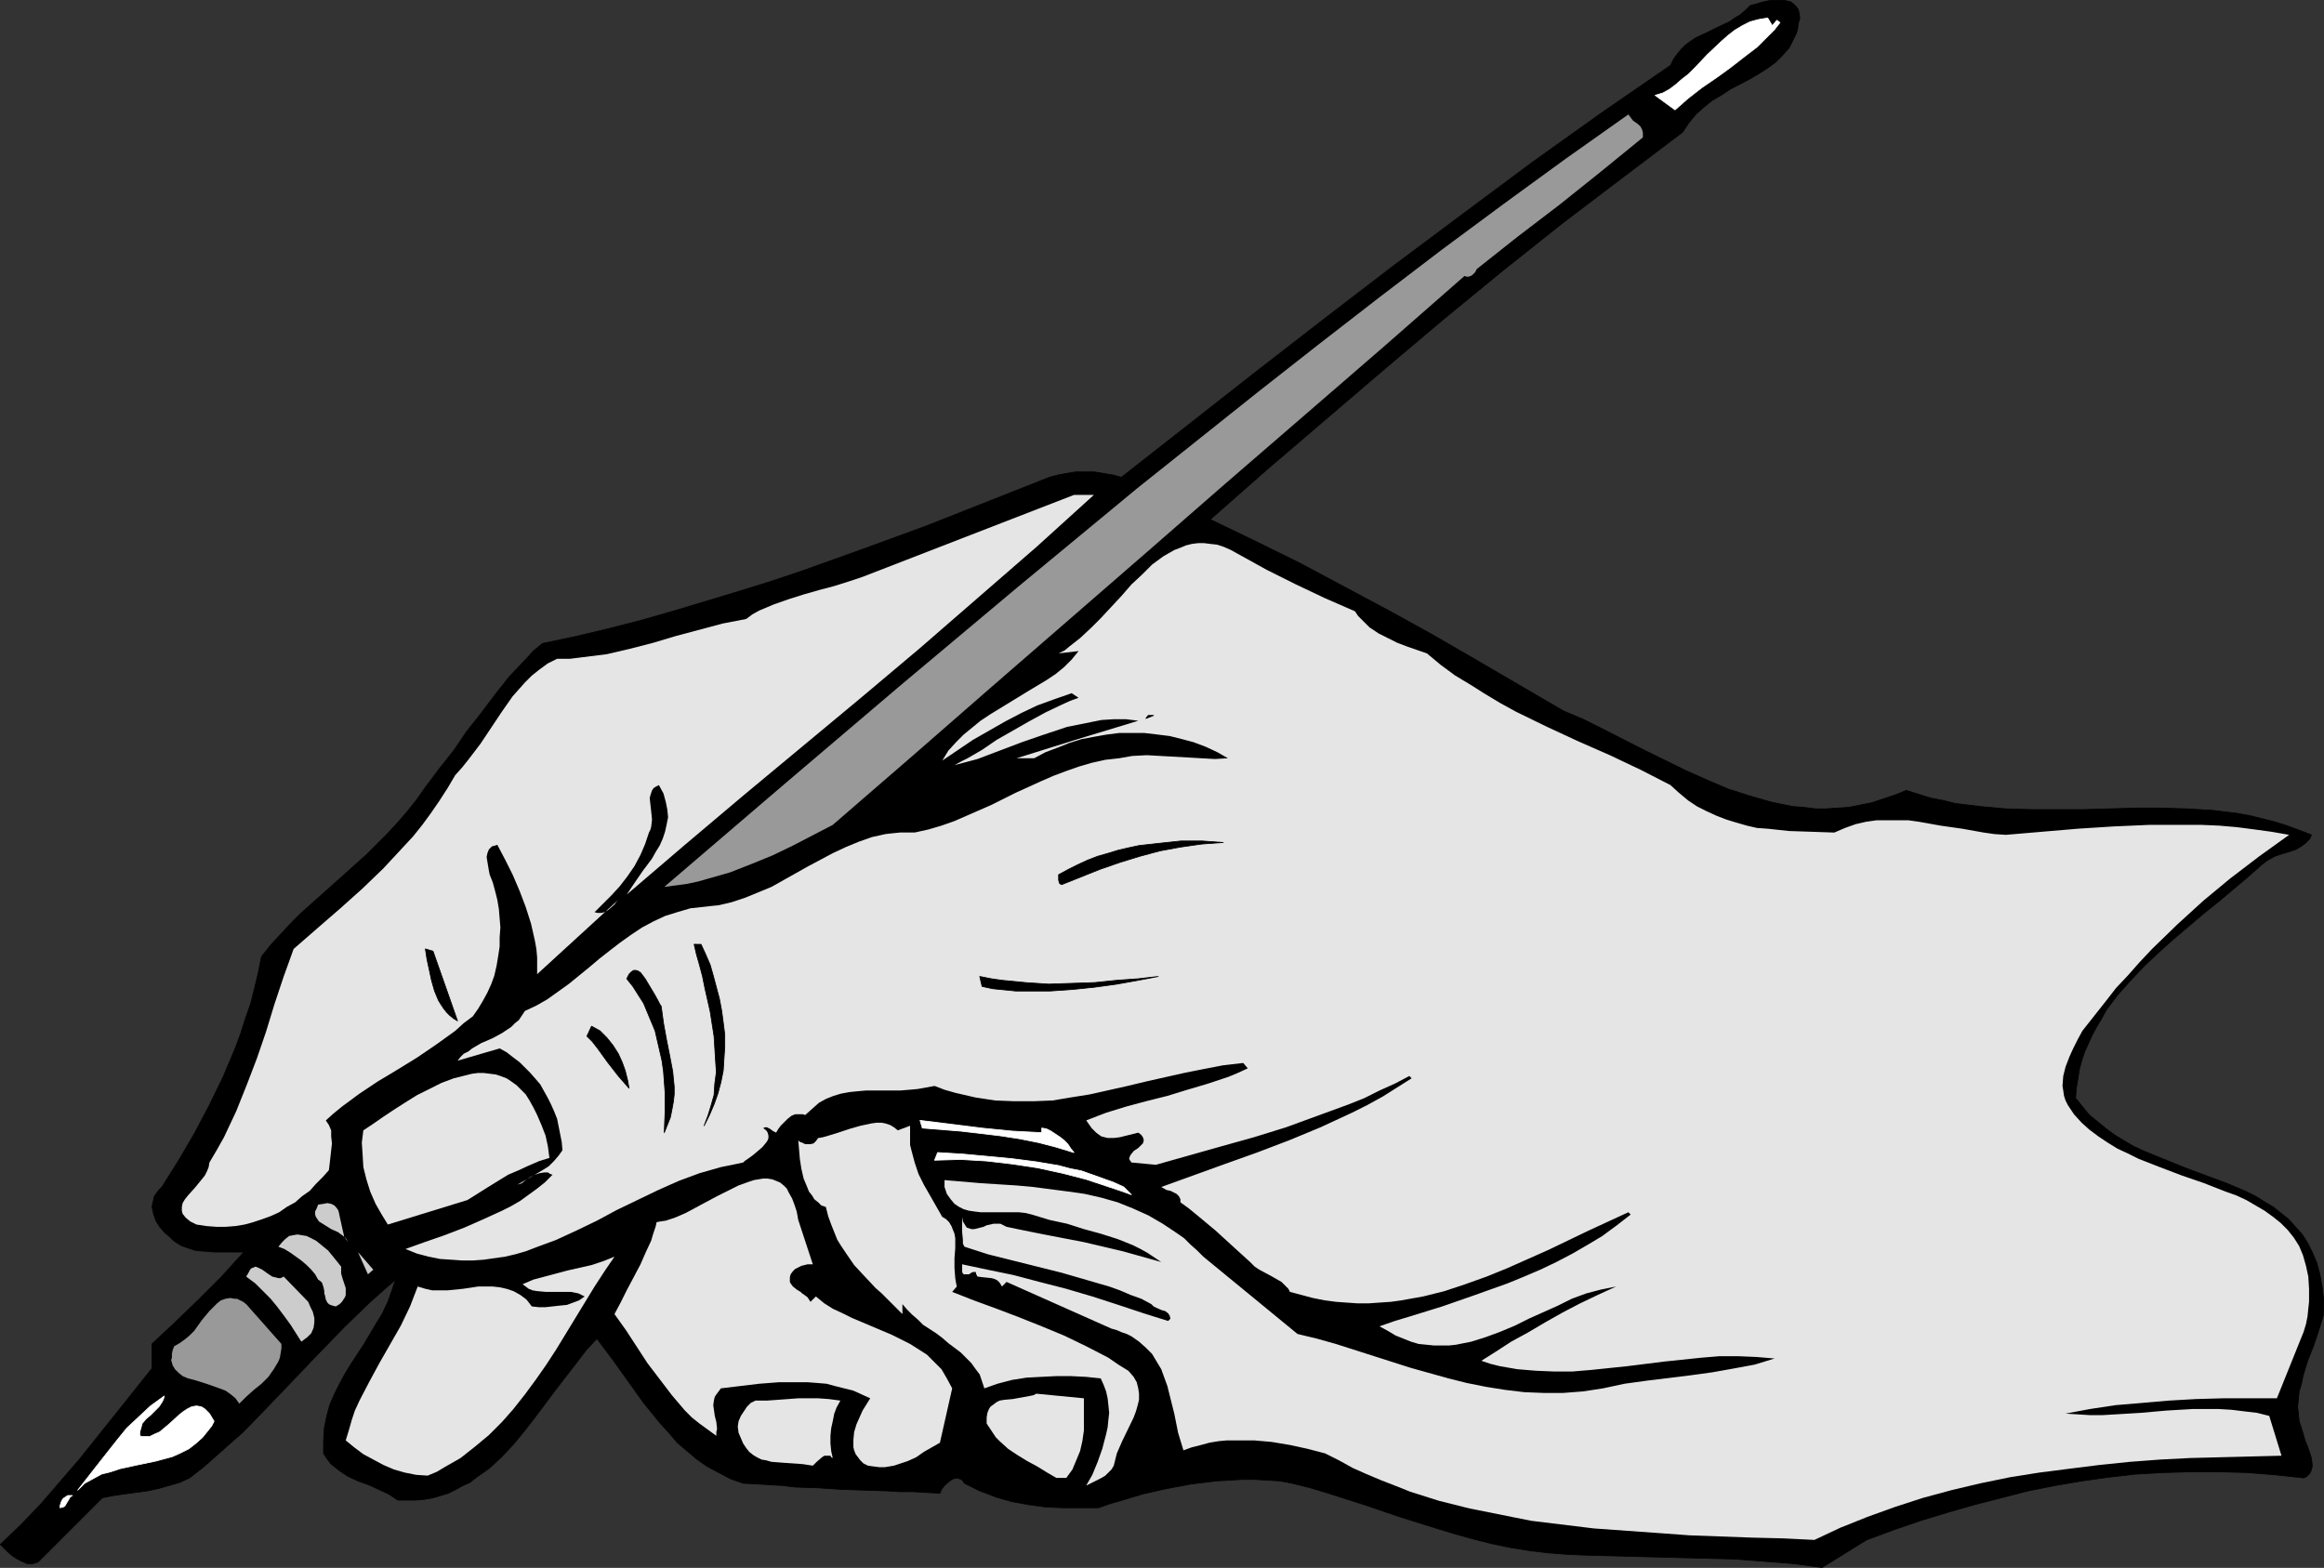
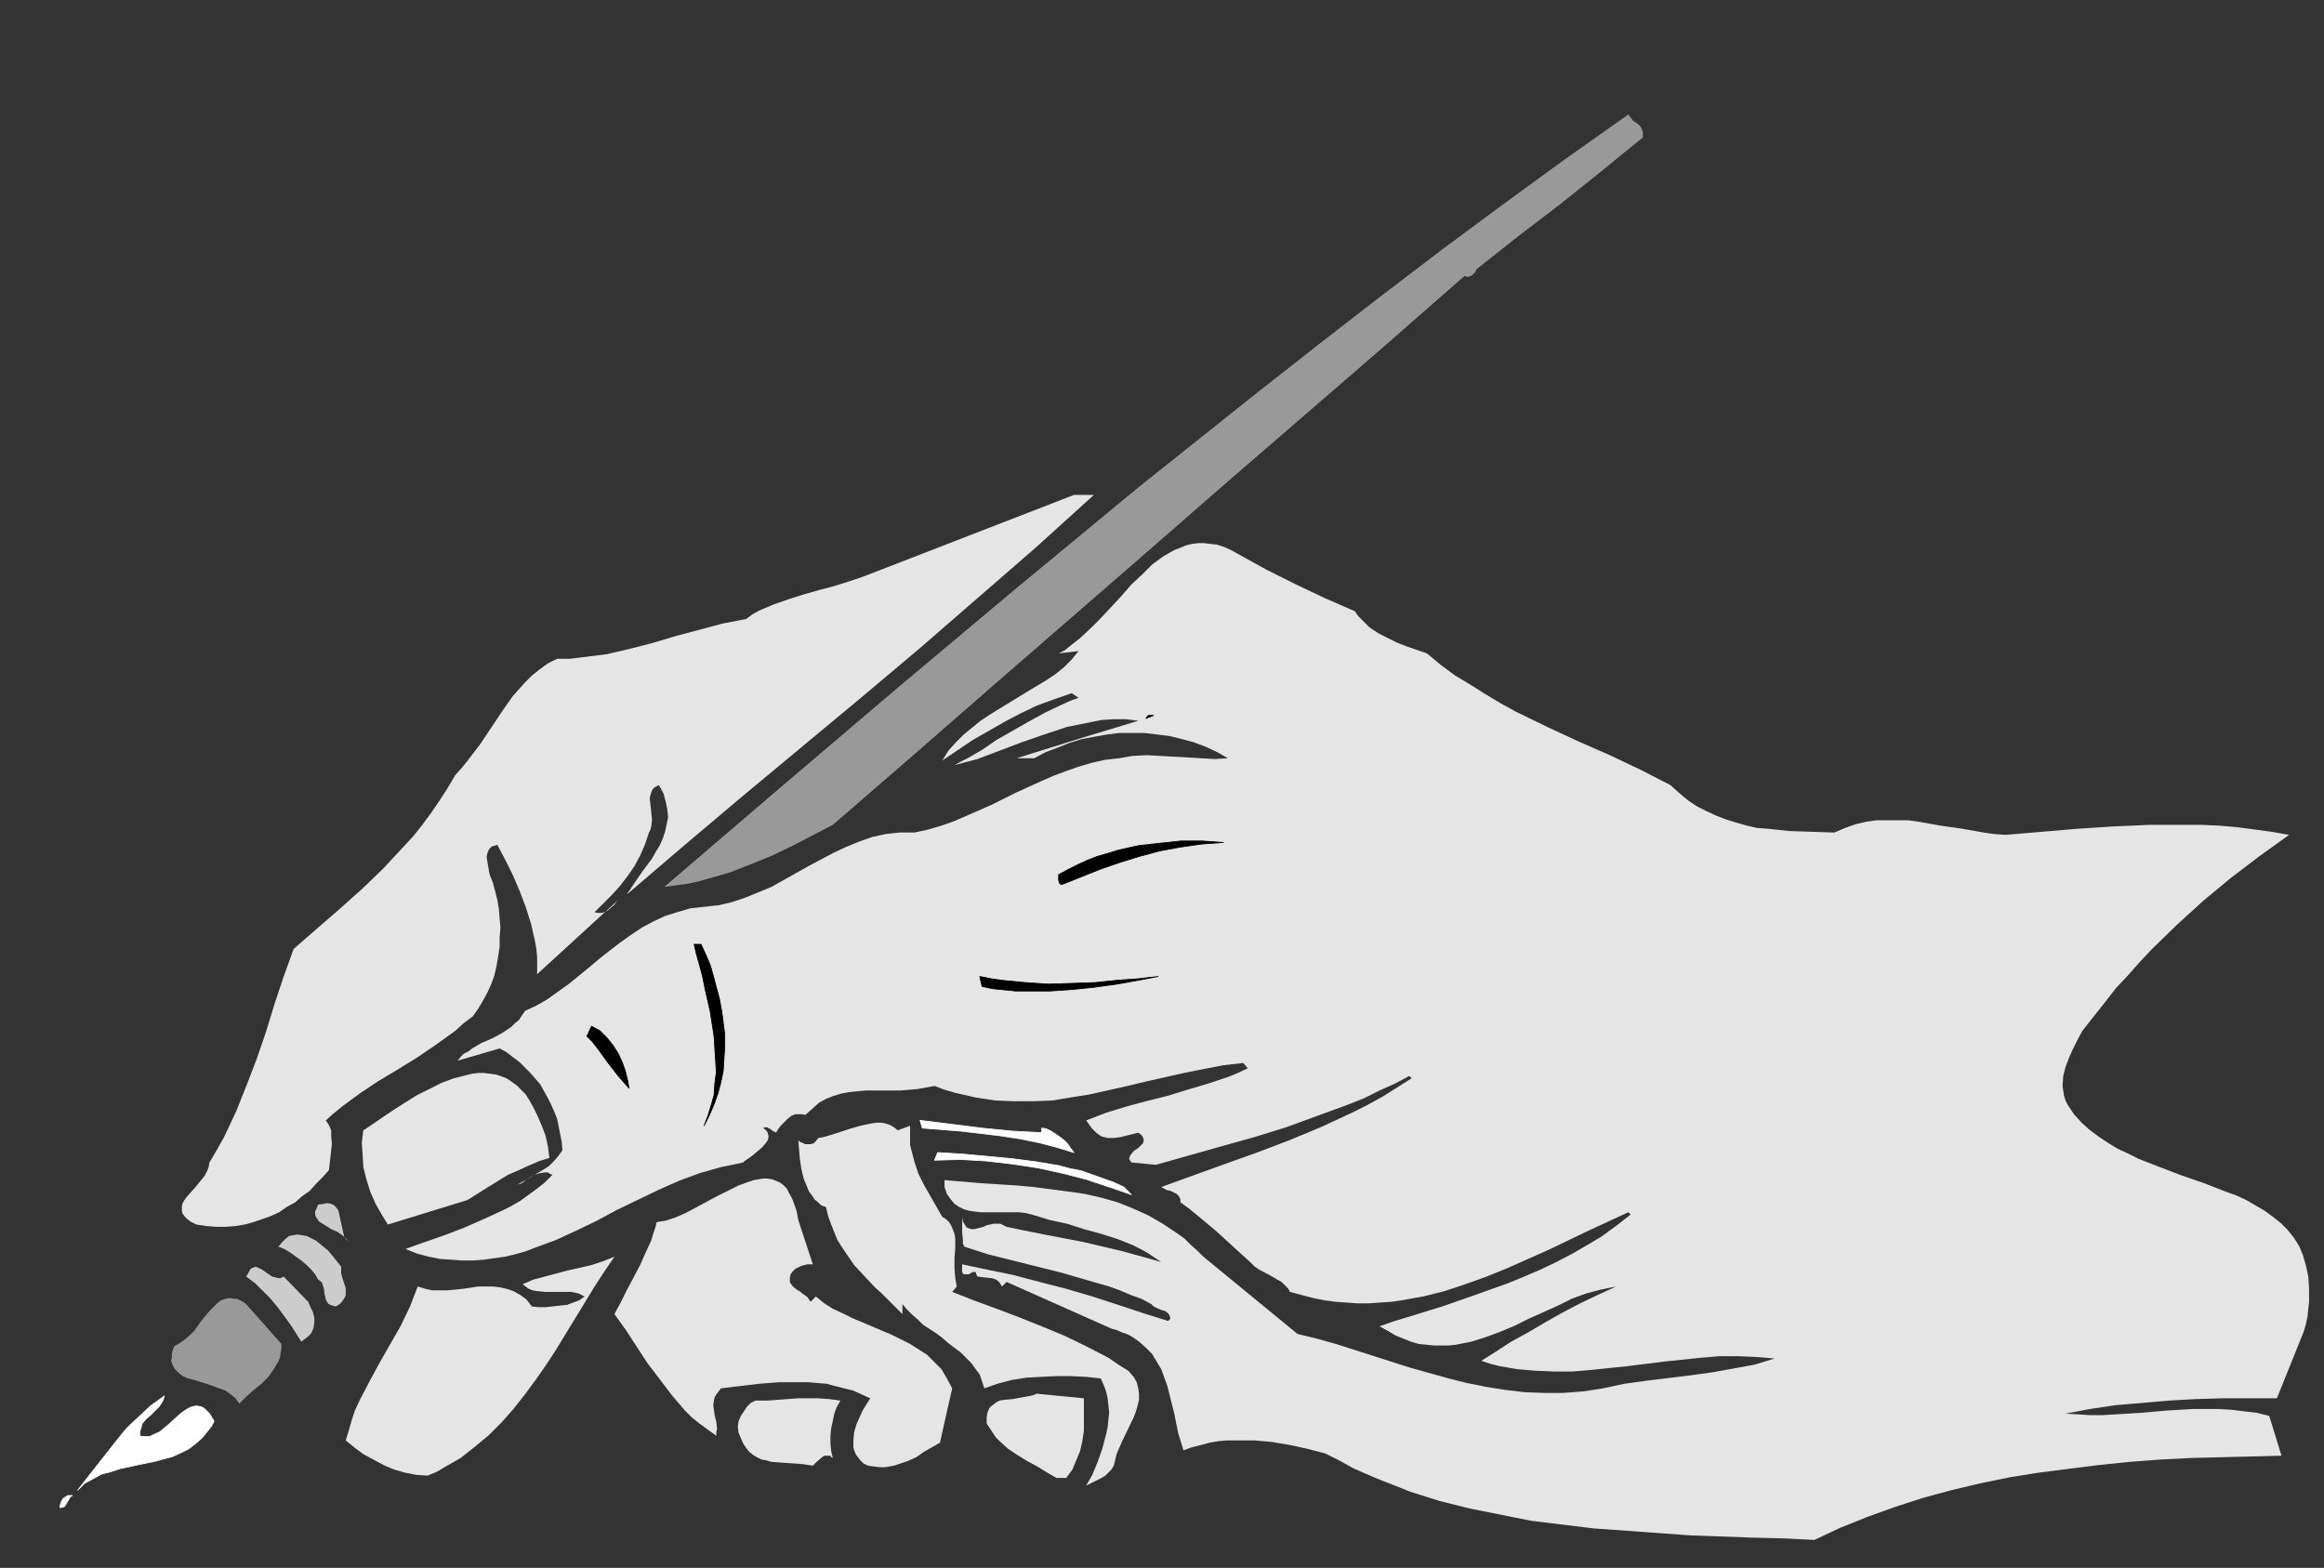
<svg xmlns="http://www.w3.org/2000/svg" xmlns:ns1="http://sodipodi.sourceforge.net/DTD/sodipodi-0.dtd" xmlns:ns2="http://www.inkscape.org/namespaces/inkscape" version="1.0" width="129.766mm" height="87.559mm" id="svg27" ns1:docname="Pencil 07.wmf">
  <rect width="100%" height="100%" fill="#333333" stroke="none" />
  <ns1:namedview id="namedview27" pagecolor="#ffffff" bordercolor="#000000" borderopacity="0.25" ns2:showpageshadow="2" ns2:pageopacity="0.0" ns2:pagecheckerboard="0" ns2:deskcolor="#d1d1d1" ns2:document-units="mm" />
  <defs id="defs1">
    <pattern id="WMFhbasepattern" patternUnits="userSpaceOnUse" width="6" height="6" x="0" y="0" />
  </defs>
-   <path style="fill:#000000;fill-opacity:1;fill-rule:evenodd;stroke:#000000;stroke-width:0.162px;stroke-linecap:round;stroke-linejoin:round;stroke-miterlimit:4;stroke-dasharray:none;stroke-opacity:1" d="m 379.84,3.797 -0.323,1.131 -0.162,1.293 -0.323,0.97 -0.485,0.97 -0.485,0.97 -0.485,0.97 -1.454,1.616 -1.454,1.454 -1.778,1.293 -1.778,1.131 -1.939,1.131 -4.04,2.101 -1.939,1.293 -1.939,1.131 -1.778,1.454 -1.616,1.454 -1.454,1.777 -0.646,0.97 -0.646,0.97 -12.605,9.534 -12.766,9.695 -12.605,10.018 -12.605,10.342 -12.443,10.503 -12.282,10.503 -12.282,10.503 -12.12,10.665 9.373,4.524 9.534,4.686 9.373,5.009 9.373,5.009 9.373,5.171 9.211,5.332 18.261,10.665 4.202,1.777 4.202,2.101 8.565,4.363 8.888,4.363 4.363,1.939 4.525,1.939 4.525,1.454 4.525,1.293 2.262,0.485 2.424,0.485 2.262,0.162 2.424,0.323 h 2.262 l 2.424,-0.162 2.424,-0.162 2.424,-0.485 2.424,-0.485 2.424,-0.808 2.424,-0.808 2.424,-0.97 2.586,0.808 2.586,0.808 2.586,0.485 2.586,0.646 5.333,0.646 5.333,0.485 5.494,0.162 h 5.333 5.494 l 5.494,-0.162 5.494,-0.162 h 5.494 l 5.333,0.162 5.494,0.323 5.333,0.646 2.586,0.485 2.586,0.646 2.586,0.646 2.586,0.808 2.586,0.97 2.586,0.97 -0.323,0.808 -0.485,0.485 -0.485,0.485 -0.646,0.485 -1.293,0.808 -1.454,0.485 -1.616,0.485 -1.454,0.485 -1.454,0.808 -0.646,0.485 -0.646,0.485 -2.909,2.585 -3.07,2.585 -3.07,2.585 -3.232,2.585 -6.464,5.494 -3.07,2.747 -3.07,2.909 -2.747,2.909 -2.747,3.07 -2.424,3.232 -0.97,1.777 -0.97,1.616 -0.97,1.777 -0.808,1.777 -0.808,1.777 -0.646,1.939 -0.485,1.777 -0.323,2.101 -0.323,1.939 -0.162,2.101 1.454,1.777 1.454,1.777 1.778,1.454 1.778,1.454 1.778,1.293 2.101,1.293 1.939,1.131 2.101,0.97 4.363,1.777 4.363,1.777 4.363,1.616 4.363,1.616 4.202,1.777 1.939,0.97 1.778,1.131 1.939,1.131 1.616,1.293 1.616,1.293 1.454,1.616 1.454,1.616 1.131,1.777 0.97,1.939 0.97,2.262 0.646,2.424 0.485,2.585 0.323,2.747 v 3.07 l -0.97,3.232 -1.131,3.393 -0.646,1.616 -0.646,1.616 -0.97,3.232 -0.323,1.616 -0.485,1.616 -0.162,1.616 -0.162,1.616 0.162,1.454 0.162,1.616 0.485,1.454 0.485,1.616 0.323,1.131 0.485,1.131 0.808,2.424 0.162,1.293 v 0.485 l -0.162,0.646 -0.162,0.485 -0.323,0.485 -0.485,0.485 -0.646,0.323 -5.979,-0.646 -5.979,-0.485 -5.979,-0.162 h -5.818 l -5.818,0.162 -5.818,0.323 -5.656,0.646 -5.818,0.808 -5.656,0.97 -5.656,1.131 -5.656,1.454 -5.656,1.454 -5.656,1.616 -5.818,1.777 -5.656,1.939 -5.656,2.101 -9.373,5.817 -5.979,-0.808 -6.141,-0.485 -6.302,-0.485 -6.302,-0.162 -6.302,-0.162 -6.141,-0.162 -6.141,-0.162 -6.141,-0.162 -4.04,-0.162 -4.202,-0.323 -4.04,-0.485 -4.04,-0.646 -3.878,-0.808 -3.878,-0.97 -4.04,-1.131 -3.717,-1.131 -7.757,-2.424 -7.595,-2.585 -7.595,-2.424 -3.717,-1.131 -3.878,-0.97 -2.586,-0.485 -2.586,-0.162 -2.747,-0.162 h -2.586 l -2.747,0.162 -2.747,0.162 -5.333,0.646 -5.171,0.97 -5.01,1.131 -4.848,1.454 -2.262,0.646 -2.262,0.808 h -3.717 -3.878 l -3.555,-0.162 -3.555,-0.485 -3.555,-0.646 -3.394,-0.97 -1.616,-0.646 -1.778,-0.646 -1.616,-0.808 -1.616,-0.808 -0.323,-0.485 -0.323,-0.323 -0.485,-0.162 -0.323,-0.162 -0.808,0.162 -0.646,0.323 -0.808,0.646 -0.646,0.646 -0.485,0.646 -0.323,0.808 -3.07,-0.162 -2.747,-0.162 h -2.747 l -2.586,-0.162 -5.01,-0.162 -4.686,-0.162 -4.848,-0.323 -4.848,-0.162 -2.586,-0.323 -2.747,-0.162 -2.747,-0.162 -2.909,-0.162 -2.747,-0.97 -2.424,-1.293 -2.424,-1.293 -2.101,-1.454 -2.101,-1.777 -2.101,-1.777 -1.778,-2.101 -1.778,-1.939 -3.555,-4.363 -3.232,-4.524 -3.232,-4.524 -3.394,-4.524 -2.262,2.424 -2.101,2.747 -4.363,5.656 -4.363,5.817 -2.262,2.909 -2.262,2.747 -2.424,2.585 -2.586,2.424 -2.747,1.939 -1.454,1.131 -1.454,0.646 -1.454,0.808 -1.616,0.808 -1.616,0.485 -1.616,0.485 -1.778,0.323 -1.778,0.162 h -1.939 -1.939 l -0.97,-0.646 -0.97,-0.646 -2.101,-0.97 -2.101,-0.97 -2.262,-0.808 -2.101,-0.97 -0.97,-0.646 -0.97,-0.646 -0.808,-0.646 -0.97,-0.808 -0.808,-1.131 -0.646,-0.97 v -1.454 -1.293 l 0.162,-2.585 0.485,-2.424 0.646,-2.424 0.97,-2.262 1.131,-2.262 1.131,-2.101 1.293,-2.101 2.747,-4.201 2.586,-4.363 1.293,-2.101 1.131,-2.424 0.808,-2.262 0.808,-2.424 -2.586,2.262 -2.909,2.585 -5.333,5.171 -5.333,5.494 -10.666,11.15 -5.333,5.494 -2.747,2.424 -2.909,2.585 -2.747,2.424 -2.909,2.262 -2.101,0.97 -2.262,0.646 -2.262,0.646 -2.262,0.485 -2.424,0.323 -2.424,0.323 -2.262,0.323 -2.424,0.485 -13.574,13.573 -1.131,0.323 H 5.737 l -1.131,-0.485 -0.97,-0.485 -0.97,-0.646 -0.97,-0.808 -0.808,-0.808 -0.808,-0.808 4.363,-4.201 4.202,-4.363 4.04,-4.686 4.04,-4.686 7.757,-9.695 7.595,-9.534 v -5.171 l 4.848,-4.524 4.848,-4.686 5.01,-5.009 4.686,-5.171 H 49.369 47.268 45.329 l -2.101,-0.162 -1.939,-0.162 -1.939,-0.646 -0.97,-0.323 -0.808,-0.485 -0.97,-0.646 -0.808,-0.808 -1.131,-0.97 -0.97,-1.131 -0.808,-1.293 -0.485,-1.454 -0.323,-1.454 0.162,-0.808 0.162,-0.646 0.162,-0.808 0.485,-0.646 0.485,-0.646 0.646,-0.646 3.555,-5.656 3.394,-5.817 3.07,-5.817 2.909,-5.979 1.293,-3.07 1.293,-3.07 1.131,-3.07 0.97,-3.07 1.131,-3.232 0.808,-3.232 0.808,-3.393 0.646,-3.232 1.939,-2.424 2.101,-2.262 2.101,-2.262 2.262,-2.262 4.525,-4.04 4.525,-4.04 4.686,-4.201 4.363,-4.363 2.101,-2.262 2.101,-2.424 1.939,-2.424 1.939,-2.747 2.909,-3.878 3.07,-3.878 2.747,-4.04 3.07,-3.878 2.909,-3.878 3.07,-3.878 3.394,-3.555 1.616,-1.777 1.939,-1.616 6.949,-1.454 6.787,-1.616 6.949,-1.777 6.787,-1.939 13.413,-4.04 6.787,-2.101 6.787,-2.262 13.09,-4.686 13.251,-4.848 13.09,-5.171 13.09,-5.171 1.778,-0.485 1.778,-0.323 1.939,-0.323 h 2.101 1.939 l 1.939,0.323 1.939,0.323 1.778,0.485 14.221,-11.15 14.221,-11.15 14.382,-11.15 14.544,-11.15 14.706,-10.988 14.544,-10.826 14.706,-10.503 7.272,-5.009 7.272,-5.009 0.646,-1.293 0.808,-1.131 0.808,-0.97 0.97,-0.97 1.131,-0.808 0.97,-0.646 2.424,-1.131 2.262,-1.131 2.424,-1.131 1.131,-0.808 1.131,-0.646 1.131,-0.97 0.97,-0.97 0.485,-0.162 0.646,-0.162 1.616,-0.485 1.616,-0.323 h 1.778 0.97 l 0.808,0.162 0.646,0.162 0.646,0.485 0.485,0.485 0.485,0.646 0.162,0.808 z" id="path1" />
-   <path style="fill:#ffffff;fill-opacity:1;fill-rule:evenodd;stroke:#ffffff;stroke-width:0.162px;stroke-linecap:round;stroke-linejoin:round;stroke-miterlimit:4;stroke-dasharray:none;stroke-opacity:1" d="m 374.992,4.282 0.646,0.485 -1.131,1.454 -1.131,1.131 -2.586,2.585 -2.747,2.101 -2.909,2.262 -2.909,2.101 -3.07,2.101 -2.909,2.262 -2.747,2.424 -4.202,-3.07 1.616,-0.485 1.454,-0.808 1.293,-0.97 1.293,-1.131 1.454,-1.131 1.293,-1.293 2.586,-2.747 2.909,-2.747 1.454,-1.293 1.454,-1.131 1.616,-0.97 1.616,-0.808 1.778,-0.485 1.939,-0.323 0.97,1.616 z" id="path2" />
  <path style="fill:#999999;fill-opacity:1;fill-rule:evenodd;stroke:none" d="m 346.712,29.005 -8.726,7.11 -8.888,7.11 -8.888,6.787 -8.565,6.787 -0.323,0.646 -0.646,0.646 -0.323,0.162 -0.485,0.162 h -0.323 l -0.485,-0.162 -16.968,14.866 -16.806,14.543 -16.645,14.381 -16.483,14.381 -33.128,28.763 -16.483,14.381 -16.806,14.543 -8.403,4.363 -4.363,2.101 -4.363,1.777 -4.525,1.777 -4.525,1.293 -2.262,0.646 -2.262,0.485 -2.424,0.323 -2.424,0.323 24.725,-21.168 24.886,-21.168 25.048,-21.006 25.21,-20.845 12.766,-10.18 12.766,-10.18 12.766,-10.018 12.928,-10.018 12.928,-9.857 13.09,-9.695 13.09,-9.534 13.251,-9.372 0.485,0.646 0.485,0.646 1.131,0.808 0.485,0.485 0.323,0.646 0.162,0.646 z" id="path3" />
  <path style="fill:#e5e5e5;fill-opacity:1;fill-rule:evenodd;stroke:none" d="m 230.845,104.466 -12.12,10.988 -12.282,10.665 -12.282,10.665 -12.282,10.342 -12.443,10.342 -12.443,10.342 -12.443,10.503 -12.282,10.503 1.616,-2.424 1.778,-2.585 1.939,-2.585 0.808,-1.454 0.808,-1.293 0.646,-1.454 0.485,-1.454 0.323,-1.454 0.323,-1.616 -0.162,-1.616 -0.323,-1.616 -0.485,-1.777 -0.97,-1.777 -0.646,0.323 -0.485,0.323 -0.323,0.485 -0.162,0.485 -0.162,0.485 -0.162,0.646 0.162,1.454 0.162,1.454 0.162,1.616 -0.162,1.454 -0.162,0.646 -0.323,0.646 -0.808,2.424 -0.97,2.262 -1.293,2.424 -1.454,2.101 -1.616,2.101 -1.778,1.939 -1.778,1.777 -1.778,1.777 0.646,0.162 h 0.808 l 0.646,-0.162 0.808,-0.485 1.293,-1.131 0.485,-0.646 0.485,-0.485 -17.291,15.836 v -1.777 -1.777 l -0.162,-1.777 -0.323,-1.777 -0.808,-3.555 -1.131,-3.555 -1.293,-3.393 -1.454,-3.393 -1.616,-3.232 -1.616,-3.07 -0.485,0.162 -0.646,0.162 -0.323,0.323 -0.323,0.323 -0.323,0.808 -0.162,0.808 0.162,0.97 0.162,0.97 0.162,0.97 0.162,0.808 0.646,1.616 0.485,1.777 0.485,1.939 0.323,1.939 0.162,1.939 0.162,1.939 -0.162,2.101 v 1.939 l -0.323,2.101 -0.323,1.939 -0.485,2.101 -0.646,1.777 -0.808,1.777 -0.97,1.777 -0.97,1.616 -1.131,1.616 -1.939,1.454 -1.778,1.616 -4.04,2.909 -4.04,2.747 -4.202,2.585 -4.04,2.424 -3.878,2.585 -3.717,2.747 -1.778,1.454 -1.616,1.454 0.323,0.485 0.323,0.485 0.485,1.131 v 1.293 l 0.162,1.454 -0.323,2.909 -0.162,1.454 -0.162,1.293 -1.293,1.454 -1.454,1.454 -1.293,1.454 -1.616,1.131 -1.454,1.293 -1.778,0.97 -1.616,1.131 -1.778,0.808 -1.778,0.646 -1.939,0.646 -1.778,0.485 -1.939,0.323 -2.101,0.162 h -1.939 l -2.101,-0.162 -2.101,-0.323 -0.646,-0.323 -0.646,-0.323 -0.97,-0.808 -0.646,-0.808 -0.162,-0.646 v -0.808 l 0.162,-0.808 0.485,-0.808 0.646,-0.808 1.454,-1.616 1.454,-1.777 0.646,-0.808 0.485,-0.97 0.323,-0.808 0.162,-0.97 1.616,-2.747 1.454,-2.585 1.293,-2.747 1.293,-2.747 2.262,-5.656 2.101,-5.494 1.939,-5.656 1.778,-5.817 1.939,-5.817 2.101,-5.817 5.01,-4.363 4.848,-4.201 4.686,-4.201 4.363,-4.201 4.202,-4.524 2.101,-2.262 1.939,-2.424 1.778,-2.424 1.778,-2.585 1.778,-2.747 1.616,-2.747 1.454,-1.616 1.293,-1.616 2.586,-3.393 2.262,-3.393 2.262,-3.393 2.262,-3.232 1.293,-1.454 1.293,-1.454 1.454,-1.454 1.616,-1.293 1.778,-1.293 1.939,-0.97 h 2.747 l 2.586,-0.323 5.171,-0.646 4.848,-1.131 5.01,-1.293 4.848,-1.454 4.848,-1.293 4.848,-1.293 5.01,-0.97 1.293,-0.97 1.454,-0.808 3.07,-1.293 3.232,-1.131 3.07,-0.97 3.394,-0.97 3.07,-0.808 3.07,-0.97 2.909,-0.97 44.602,-17.29 z" id="path4" />
  <path style="fill:#e5e5e5;fill-opacity:1;fill-rule:evenodd;stroke:none" d="m 285.951,129.027 0.646,0.97 0.808,0.808 0.808,0.808 0.808,0.808 1.939,1.293 1.939,0.97 1.939,0.97 2.101,0.808 4.202,1.454 2.909,2.424 3.07,2.262 3.232,1.939 3.07,1.939 3.232,1.939 3.232,1.777 6.626,3.232 6.626,3.07 6.626,2.909 6.464,3.07 6.302,3.232 1.778,1.616 1.939,1.616 1.939,1.293 1.939,0.97 2.101,0.97 2.101,0.808 2.101,0.646 2.262,0.646 2.101,0.485 2.262,0.162 4.525,0.485 4.848,0.162 4.686,0.162 2.262,-0.97 2.262,-0.808 2.101,-0.485 2.262,-0.323 h 2.262 2.262 2.262 l 2.262,0.323 4.525,0.808 2.262,0.323 2.262,0.323 4.525,0.808 2.262,0.323 2.424,0.162 7.595,-0.646 7.595,-0.646 7.595,-0.485 7.434,-0.323 h 7.434 3.717 l 3.717,0.162 3.717,0.323 3.717,0.485 3.555,0.485 3.717,0.646 -6.302,4.524 -6.141,4.686 -5.656,4.686 -5.494,5.009 -5.333,5.171 -2.586,2.747 -2.424,2.747 -2.586,2.747 -2.262,2.909 -2.424,3.07 -2.424,3.07 -0.97,1.777 -0.97,1.939 -0.808,1.777 -0.808,2.101 -0.485,1.939 -0.162,2.101 0.162,0.97 0.162,1.131 0.323,0.97 0.485,0.97 1.293,1.939 1.616,1.777 1.616,1.454 1.939,1.454 1.939,1.293 2.101,1.293 2.101,0.97 2.262,1.131 4.525,1.777 4.686,1.777 4.686,1.616 4.525,1.777 2.262,0.808 2.101,0.97 1.939,1.131 1.939,1.131 1.778,1.293 1.616,1.293 1.454,1.454 1.293,1.616 1.131,1.777 0.808,1.939 0.646,2.262 0.485,2.262 0.162,2.585 v 1.293 1.454 l -0.162,1.454 -0.162,1.616 -0.323,1.616 -0.485,1.616 -5.656,14.058 h -5.656 -5.656 l -5.818,0.162 -5.656,0.323 -5.656,0.485 -5.656,0.485 -5.333,0.808 -5.171,0.97 2.586,0.162 2.586,0.162 h 2.586 l 2.747,-0.162 5.333,-0.323 5.494,-0.485 5.494,-0.323 h 2.747 2.747 l 2.747,0.162 2.586,0.323 2.747,0.323 2.586,0.646 2.586,8.403 -12.766,0.323 -6.464,0.162 -6.302,0.323 -6.464,0.485 -6.302,0.646 -6.464,0.808 -6.302,0.808 -6.141,0.97 -6.302,1.293 -6.141,1.454 -5.979,1.616 -5.979,1.939 -5.818,2.101 -5.656,2.262 -5.494,2.585 -6.464,-0.323 -6.626,-0.162 -13.251,-0.485 -6.626,-0.485 -6.787,-0.485 -6.787,-0.485 -6.626,-0.808 -6.626,-0.808 -6.464,-1.293 -6.464,-1.293 -6.464,-1.616 -3.07,-0.97 -3.07,-0.97 -3.232,-1.293 -2.909,-1.131 -3.07,-1.293 -2.909,-1.293 -2.909,-1.616 -2.909,-1.454 -3.717,-0.97 -3.717,-0.808 -3.878,-0.646 -3.717,-0.323 h -3.717 -1.939 l -1.778,0.162 -1.939,0.323 -1.778,0.485 -1.939,0.485 -1.778,0.646 -1.131,-3.716 -0.808,-4.04 -0.97,-3.878 -0.485,-1.939 -0.646,-1.777 -0.646,-1.777 -0.97,-1.616 -0.97,-1.616 -1.293,-1.293 -1.454,-1.293 -1.616,-1.131 -0.97,-0.485 -0.97,-0.323 -1.131,-0.485 -1.131,-0.323 -22.139,-9.857 -0.97,0.97 -0.485,-0.808 -0.485,-0.485 -0.646,-0.323 -0.646,-0.162 -1.616,-0.162 -1.293,-0.162 -0.162,-0.323 -0.162,-0.323 v -0.323 h -0.323 -0.323 l -0.323,0.162 -0.485,0.323 h -0.646 -0.485 l -0.162,-0.162 -0.162,-0.323 v -1.616 l 5.333,1.131 5.494,1.131 5.494,1.454 5.656,1.454 5.494,1.616 5.494,1.777 5.333,1.777 5.171,1.616 0.485,-0.485 -0.162,-0.646 -0.323,-0.485 -0.646,-0.485 -0.646,-0.162 -1.131,-0.485 -0.646,-0.323 -0.485,-0.485 -2.101,-1.131 -2.262,-0.808 -2.262,-0.97 -2.262,-0.808 -5.01,-1.454 -5.01,-1.454 -5.171,-1.293 -5.171,-1.293 -5.171,-1.293 -5.01,-1.616 -0.323,-0.646 v -0.808 l -0.162,-1.616 v -3.232 l 0.162,0.97 0.485,0.808 0.323,0.485 0.485,0.162 0.485,0.162 h 0.646 l 1.293,-0.323 0.646,-0.162 0.646,-0.323 1.454,-0.323 h 0.808 0.646 l 0.646,0.323 0.646,0.323 3.878,0.808 4.04,0.808 4.202,0.808 4.202,0.808 8.242,1.939 4.04,1.131 4.04,1.131 -1.454,-0.97 -1.454,-0.97 -1.454,-0.808 -1.616,-0.808 -3.232,-1.293 -3.555,-1.131 -3.555,-0.97 -3.555,-1.131 -3.717,-0.808 -3.717,-1.131 -1.293,-0.323 -1.454,-0.162 h -2.747 -2.747 -2.586 l -1.293,-0.162 -1.131,-0.162 -1.131,-0.323 -0.97,-0.485 -0.97,-0.646 -0.808,-0.97 -0.808,-1.131 -0.485,-1.454 v -1.454 l 7.595,0.646 7.595,0.485 3.555,0.323 3.717,0.485 3.717,0.485 3.394,0.485 3.555,0.808 3.394,0.97 3.232,1.293 3.232,1.454 3.07,1.777 2.909,1.939 1.616,1.131 1.293,1.293 1.454,1.293 1.293,1.293 19.877,16.32 4.04,0.97 4.04,1.131 15.675,5.009 8.08,2.262 3.878,0.97 4.04,0.808 4.04,0.646 4.04,0.485 4.04,0.162 h 4.202 l 4.202,-0.323 4.202,-0.646 4.525,-0.97 4.686,-0.646 9.211,-1.131 4.686,-0.646 4.525,-0.808 4.363,-0.808 2.101,-0.646 2.101,-0.646 -3.878,-0.323 -3.878,-0.162 h -3.878 l -3.878,0.323 -7.757,0.808 -3.878,0.485 -3.878,0.485 -7.757,0.808 -3.878,0.323 h -3.878 l -3.878,-0.162 -3.878,-0.323 -3.717,-0.646 -1.939,-0.485 -1.939,-0.646 3.07,-1.939 3.232,-2.101 3.555,-1.939 3.555,-2.101 3.717,-2.101 3.717,-1.939 3.717,-1.777 3.878,-1.777 -3.232,0.646 -3.07,0.808 -3.07,1.131 -2.909,1.454 -6.141,2.747 -2.909,1.454 -3.07,1.293 -3.07,1.131 -3.07,0.97 -3.232,0.646 -1.454,0.162 h -1.616 -1.616 l -1.616,-0.162 -1.616,-0.162 -1.616,-0.485 -1.616,-0.646 -1.616,-0.646 -1.616,-0.97 -1.778,-0.97 3.232,-1.131 3.232,-0.97 6.787,-2.101 6.949,-2.424 6.787,-2.424 3.555,-1.454 3.394,-1.454 3.394,-1.616 3.394,-1.777 3.07,-1.777 3.232,-1.939 3.07,-2.262 2.909,-2.262 -0.485,-0.485 -4.202,1.939 -4.202,1.939 -8.403,4.04 -4.363,1.939 -4.363,1.939 -4.363,1.777 -4.525,1.616 -4.363,1.454 -4.525,1.131 -4.525,0.808 -2.262,0.323 -2.424,0.162 -2.262,0.162 h -2.424 l -2.262,-0.162 -2.262,-0.162 -2.424,-0.323 -2.424,-0.485 -2.424,-0.646 -2.424,-0.646 -0.323,-0.646 -0.485,-0.485 -0.97,-0.97 -1.131,-0.646 -1.131,-0.646 -2.424,-1.293 -0.97,-0.646 -0.97,-0.97 -1.778,-1.616 -1.778,-1.616 -3.717,-3.393 -1.939,-1.616 -1.939,-1.616 -1.778,-1.454 -1.778,-1.293 v -0.646 l -0.323,-0.646 -0.485,-0.485 -0.646,-0.323 -0.646,-0.323 -0.808,-0.162 -1.131,-0.646 13.413,-4.848 6.787,-2.424 6.787,-2.585 6.626,-2.747 6.626,-3.07 3.232,-1.616 3.232,-1.777 3.07,-1.939 3.07,-1.939 -0.485,-0.485 -3.07,1.616 -3.232,1.454 -3.232,1.616 -3.232,1.293 -6.626,2.424 -6.626,2.424 -6.787,2.101 -6.949,1.939 -13.736,3.878 -5.171,-0.485 -0.323,-0.485 -0.162,-0.323 0.162,-0.485 0.162,-0.323 0.646,-0.808 0.97,-0.646 0.646,-0.646 0.323,-0.323 0.162,-0.485 v -0.323 l -0.162,-0.485 -0.323,-0.485 -0.646,-0.485 -2.586,0.646 -1.293,0.323 -1.293,0.162 h -1.293 l -1.293,-0.323 -0.485,-0.323 -0.646,-0.485 -0.485,-0.485 -0.485,-0.485 -1.131,-1.616 4.202,-1.616 4.202,-1.293 4.202,-1.131 4.525,-1.131 4.202,-1.293 4.363,-1.293 4.363,-1.454 1.939,-0.808 2.101,-0.97 -0.97,-1.131 -4.202,0.485 -4.202,0.808 -4.04,0.808 -7.918,1.777 -4.04,0.97 -7.918,1.777 -4.04,0.646 -3.878,0.646 -4.04,0.162 h -4.04 l -4.04,-0.162 -2.101,-0.323 -2.101,-0.323 -2.101,-0.485 -2.101,-0.485 -2.262,-0.646 -2.101,-0.808 -1.778,0.323 -1.778,0.323 -1.778,0.162 -1.939,0.162 h -3.555 -3.717 l -1.778,0.162 -1.616,0.162 -1.778,0.323 -1.616,0.485 -1.616,0.646 -1.454,0.808 -1.454,1.293 -1.454,1.293 -0.485,-0.162 h -0.485 -1.131 l -0.808,0.323 -0.808,0.646 -0.646,0.646 -0.808,0.808 -0.485,0.646 -0.485,0.808 -0.646,-0.323 -0.646,-0.485 -0.646,-0.323 h -0.323 l -0.485,0.162 0.646,0.485 0.323,0.485 0.162,0.646 v 0.485 l -0.162,0.485 -0.323,0.485 -0.808,0.97 -1.131,0.97 -0.97,0.808 -1.131,0.808 -0.485,0.323 -0.323,0.323 -2.262,0.485 -2.424,0.485 -2.262,0.646 -2.262,0.646 -4.363,1.616 -4.363,1.939 -4.363,2.101 -4.363,2.101 -4.202,2.262 -4.363,2.101 -4.202,1.939 -4.363,1.616 -2.101,0.808 -2.262,0.646 -2.101,0.485 -2.262,0.323 -2.262,0.323 -2.262,0.162 h -2.262 l -2.262,-0.162 -2.424,-0.162 -2.424,-0.485 -2.424,-0.646 -2.424,-0.97 4.04,-1.454 4.202,-1.454 4.202,-1.616 4.04,-1.777 3.878,-1.777 1.939,-0.97 1.939,-1.131 1.778,-1.293 1.778,-1.293 1.616,-1.293 1.616,-1.616 -0.485,-0.162 -0.485,-0.323 h -0.808 l -0.97,0.162 -0.97,0.323 -0.97,0.485 -0.97,0.646 -0.808,0.646 -0.97,0.323 2.586,-1.454 2.747,-1.616 1.293,-0.808 1.131,-1.131 0.97,-1.131 0.808,-1.131 -0.162,-1.777 -0.323,-1.616 -0.323,-1.616 -0.323,-1.616 -0.646,-1.616 -0.646,-1.454 -0.646,-1.293 -0.808,-1.454 -0.808,-1.454 -0.97,-1.131 -1.131,-1.293 -1.131,-1.131 -1.131,-1.131 -1.293,-0.97 -1.454,-1.131 -1.454,-0.808 -8.888,2.585 0.646,-0.808 0.646,-0.646 0.97,-0.485 0.808,-0.646 1.939,-1.131 2.262,-0.97 2.101,-1.131 1.939,-1.293 0.808,-0.808 0.808,-0.646 0.646,-0.97 0.646,-0.97 2.424,-1.131 2.262,-1.293 2.262,-1.616 2.262,-1.616 4.363,-3.555 2.101,-1.777 2.262,-1.777 2.101,-1.616 2.262,-1.616 2.424,-1.616 2.424,-1.293 2.424,-1.131 2.586,-0.808 2.747,-0.808 1.454,-0.162 1.454,-0.162 1.454,-0.162 1.616,-0.162 2.747,-0.646 2.909,-0.97 2.747,-1.131 2.747,-1.131 2.586,-1.454 5.171,-2.909 5.171,-2.747 2.747,-1.293 2.747,-1.131 2.747,-0.97 2.909,-0.646 1.454,-0.162 1.616,-0.162 h 1.454 1.616 l 2.909,-0.646 2.747,-0.808 2.747,-0.97 2.586,-1.131 5.171,-2.262 5.171,-2.585 5.333,-2.424 2.586,-1.131 2.586,-0.97 2.747,-0.97 2.747,-0.808 2.909,-0.646 2.909,-0.323 2.747,-0.485 3.07,-0.162 2.909,0.162 2.909,0.162 2.909,0.162 2.747,0.162 2.909,0.162 2.747,-0.162 -2.262,-1.293 -2.424,-1.131 -2.586,-0.97 -2.424,-0.646 -2.586,-0.646 -2.586,-0.323 -2.747,-0.323 h -2.586 -2.747 l -2.586,0.323 -2.747,0.485 -2.586,0.485 -2.586,0.808 -2.424,0.97 -2.586,0.97 -2.424,1.293 h -3.717 l 12.928,-4.04 12.766,-3.878 -2.586,-0.323 h -2.586 l -2.586,0.162 -2.424,0.485 -2.424,0.485 -2.424,0.485 -4.848,1.616 -4.686,1.616 -4.686,1.777 -4.686,1.777 -2.424,0.646 -2.424,0.646 1.454,-0.808 1.293,-0.646 3.07,-1.777 3.07,-2.101 3.394,-1.939 3.394,-1.939 3.555,-1.939 3.394,-1.616 1.778,-0.808 1.778,-0.646 -1.454,-0.97 -3.717,1.293 -3.555,1.293 -3.394,1.616 -3.394,1.777 -3.394,1.939 -3.394,1.939 -6.464,4.363 1.293,-2.101 1.616,-1.777 1.616,-1.616 1.778,-1.454 1.778,-1.454 1.939,-1.293 7.918,-4.848 4.04,-2.424 1.939,-1.293 1.778,-1.454 1.616,-1.616 1.454,-1.777 -4.202,0.485 1.293,-0.646 0.97,-0.808 2.262,-1.777 2.262,-2.101 2.101,-2.101 4.363,-4.686 2.101,-2.424 2.262,-2.101 2.101,-2.101 2.424,-1.777 1.131,-0.646 1.131,-0.646 1.293,-0.485 1.131,-0.485 1.293,-0.323 1.293,-0.162 h 1.293 l 1.293,0.162 1.454,0.162 1.454,0.485 1.454,0.646 1.454,0.808 6.141,3.393 6.141,3.07 6.141,2.909 z" id="path5" />
  <path style="fill:#000000;fill-opacity:1;fill-rule:evenodd;stroke:#000000;stroke-width:0.162px;stroke-linecap:round;stroke-linejoin:round;stroke-miterlimit:4;stroke-dasharray:none;stroke-opacity:1" d="m 241.834,151.65 0.485,-0.646 h 1.131 z" id="path6" />
  <path style="fill:#000000;fill-opacity:1;fill-rule:evenodd;stroke:#000000;stroke-width:0.162px;stroke-linecap:round;stroke-linejoin:round;stroke-miterlimit:4;stroke-dasharray:none;stroke-opacity:1" d="m 258.156,177.827 -4.525,0.323 -4.525,0.646 -4.363,0.808 -4.202,1.131 -4.202,1.293 -4.202,1.454 -4.04,1.616 -4.04,1.616 -0.323,-0.162 -0.162,-0.162 -0.162,-0.646 v -1.131 l 2.101,-1.131 1.939,-0.97 2.101,-0.97 2.101,-0.808 2.262,-0.646 2.101,-0.646 2.101,-0.485 2.262,-0.485 4.363,-0.485 4.525,-0.485 h 4.363 z" id="path7" />
  <path style="fill:#000000;fill-opacity:1;fill-rule:evenodd;stroke:#000000;stroke-width:0.162px;stroke-linecap:round;stroke-linejoin:round;stroke-miterlimit:4;stroke-dasharray:none;stroke-opacity:1" d="m 147.945,199.318 0.97,2.101 0.97,2.262 0.646,2.262 0.646,2.424 0.646,2.424 0.485,2.585 0.323,2.424 0.323,2.585 v 2.585 l -0.162,2.424 -0.162,2.585 -0.485,2.424 -0.646,2.424 -0.808,2.262 -0.97,2.262 -1.131,2.262 0.808,-2.101 0.646,-2.101 0.646,-2.262 0.162,-2.424 0.323,-2.424 -0.162,-2.424 -0.162,-2.585 -0.162,-2.585 -0.808,-5.171 -1.131,-5.009 -0.485,-2.424 -0.646,-2.424 -0.646,-2.262 -0.485,-2.101 z" id="path8" />
-   <path style="fill:#000000;fill-opacity:1;fill-rule:evenodd;stroke:#000000;stroke-width:0.162px;stroke-linecap:round;stroke-linejoin:round;stroke-miterlimit:4;stroke-dasharray:none;stroke-opacity:1" d="m 96.556,215.477 -0.808,-0.485 -0.808,-0.646 -0.646,-0.646 -0.646,-0.808 -0.646,-0.97 -0.485,-0.808 -0.808,-1.939 -0.646,-2.262 -0.485,-2.262 -0.485,-2.262 -0.323,-2.101 1.616,0.485 z" id="path9" />
-   <path style="fill:#000000;fill-opacity:1;fill-rule:evenodd;stroke:#000000;stroke-width:0.162px;stroke-linecap:round;stroke-linejoin:round;stroke-miterlimit:4;stroke-dasharray:none;stroke-opacity:1" d="m 139.541,212.406 0.485,3.555 0.646,3.555 0.323,1.616 0.323,1.616 0.646,3.393 0.323,3.232 v 1.616 l -0.162,1.454 -0.323,1.777 -0.323,1.616 -0.646,1.616 -0.646,1.616 0.162,-4.201 v -4.363 l -0.323,-4.363 -0.323,-2.262 -0.485,-2.101 -0.485,-2.101 -0.485,-2.101 -0.808,-1.939 -0.808,-1.939 -0.808,-1.939 -1.131,-1.777 -1.131,-1.777 -1.293,-1.616 0.485,-0.97 0.485,-0.485 0.485,-0.323 h 0.485 l 0.485,0.162 0.485,0.323 0.485,0.646 0.485,0.646 0.97,1.616 0.97,1.616 0.808,1.454 0.323,0.646 z" id="path10" />
  <path style="fill:#000000;fill-opacity:1;fill-rule:evenodd;stroke:#000000;stroke-width:0.162px;stroke-linecap:round;stroke-linejoin:round;stroke-miterlimit:4;stroke-dasharray:none;stroke-opacity:1" d="m 244.42,206.105 -4.202,0.808 -4.525,0.808 -4.686,0.646 -4.686,0.485 -4.686,0.323 h -4.848 -2.424 l -4.848,-0.485 -2.262,-0.485 -0.485,-2.101 2.424,0.485 2.262,0.323 5.01,0.485 4.848,0.323 4.848,-0.162 4.848,-0.162 4.686,-0.485 4.525,-0.323 z" id="path11" />
  <path style="fill:#000000;fill-opacity:1;fill-rule:evenodd;stroke:#000000;stroke-width:0.162px;stroke-linecap:round;stroke-linejoin:round;stroke-miterlimit:4;stroke-dasharray:none;stroke-opacity:1" d="m 132.754,229.696 -1.131,-1.293 -1.131,-1.293 -2.262,-2.909 -2.101,-2.909 -1.131,-1.454 -1.131,-1.131 0.97,-2.101 1.778,0.97 1.454,1.454 1.293,1.616 1.131,1.777 0.808,1.777 0.646,1.777 0.485,1.939 z" id="path12" />
  <path style="fill:#e5e5e5;fill-opacity:1;fill-rule:evenodd;stroke:none" d="m 113.362,235.352 0.97,2.262 0.808,2.101 0.485,2.262 0.323,2.424 -2.101,0.646 -2.262,0.97 -2.101,0.97 -2.262,0.97 -4.202,2.585 -4.363,2.747 -16.806,5.171 -1.293,-2.101 -1.293,-2.262 -1.131,-2.585 -0.808,-2.585 -0.646,-2.585 -0.162,-2.747 -0.162,-2.424 0.323,-2.585 0.97,-0.646 0.97,-0.646 2.101,-1.454 2.424,-1.616 2.262,-1.454 2.586,-1.616 2.586,-1.293 2.586,-1.293 2.586,-0.97 2.586,-0.646 1.293,-0.323 1.293,-0.162 h 1.131 l 1.293,0.162 1.293,0.162 0.97,0.323 1.293,0.485 0.97,0.646 1.131,0.808 0.97,0.97 0.97,0.97 0.808,1.293 0.808,1.454 z" id="path13" />
  <path style="fill:#e5e5e5;fill-opacity:1;fill-rule:evenodd;stroke:none" d="m 189.476,238.584 2.586,-0.97 v 1.293 1.454 1.293 l 0.323,1.293 0.646,2.424 0.808,2.424 1.131,2.262 1.293,2.262 1.293,2.262 1.293,2.262 0.808,0.485 0.646,0.646 0.485,0.808 0.323,0.808 0.323,0.808 0.162,0.97 v 2.101 l -0.162,2.101 v 2.101 l 0.162,2.101 0.162,0.97 0.162,0.808 -0.97,1.131 4.525,1.777 4.848,1.777 4.686,1.777 4.848,1.939 4.686,1.939 4.686,2.262 4.686,2.424 2.101,1.454 2.101,1.293 1.131,1.293 0.646,1.131 0.323,1.293 0.162,1.131 v 1.293 l -0.323,1.293 -0.323,1.131 -0.485,1.293 -2.424,5.009 -1.131,2.585 -0.323,1.293 -0.323,1.293 -0.485,0.808 -0.646,0.646 -0.646,0.646 -0.808,0.485 -1.616,0.808 -1.616,0.808 0.646,-1.131 0.646,-1.131 1.131,-2.747 0.97,-2.747 0.808,-3.07 0.323,-1.454 0.162,-1.616 0.162,-1.454 -0.162,-1.616 -0.162,-1.454 -0.323,-1.454 -0.485,-1.293 -0.646,-1.454 -3.07,-0.323 -3.232,-0.162 h -3.07 l -3.232,0.162 -3.07,0.162 -3.07,0.485 -3.07,0.808 -2.747,0.97 -0.485,-1.454 -0.485,-1.454 -0.97,-1.293 -0.808,-1.131 -1.131,-1.131 -1.131,-1.131 -2.586,-1.939 -1.293,-1.131 -1.293,-0.97 -2.747,-1.777 -1.131,-1.131 -1.131,-0.97 -1.131,-1.131 -0.97,-1.131 v 2.101 l -1.454,-1.454 -1.454,-1.454 -1.454,-1.454 -1.293,-1.131 -2.424,-2.585 -2.101,-2.262 -1.778,-2.585 -0.97,-1.454 -0.808,-1.293 -0.646,-1.616 -0.646,-1.616 -0.646,-1.777 -0.485,-1.939 -0.97,-0.323 -0.646,-0.646 -0.808,-0.646 -0.485,-0.808 -0.646,-0.808 -0.323,-0.808 -0.808,-1.939 -0.485,-2.101 -0.323,-2.101 -0.162,-1.939 -0.162,-1.939 0.323,0.323 0.485,0.162 0.646,0.323 h 0.485 0.646 l 0.646,-0.162 0.485,-0.485 0.485,-0.646 0.97,-0.162 1.131,-0.323 2.101,-0.646 2.424,-0.808 2.262,-0.646 2.262,-0.485 1.131,-0.162 h 1.131 l 0.808,0.162 0.97,0.323 0.808,0.485 z" id="path14" />
  <path style="fill:#ffffff;fill-opacity:1;fill-rule:evenodd;stroke:#ffffff;stroke-width:0.162px;stroke-linecap:round;stroke-linejoin:round;stroke-miterlimit:4;stroke-dasharray:none;stroke-opacity:1" d="m 219.857,239.068 v -0.97 l 0.97,0.162 0.97,0.485 0.97,0.646 0.97,0.646 0.808,0.646 0.808,0.808 0.646,0.97 0.646,0.808 -3.717,-1.131 -3.717,-0.97 -4.04,-0.808 -4.202,-0.646 -8.242,-0.97 -4.04,-0.323 -4.04,-0.323 -0.485,-1.616 6.464,0.808 6.464,0.808 6.464,0.646 3.07,0.162 z" id="path15" />
  <path style="fill:#ffffff;fill-opacity:1;fill-rule:evenodd;stroke:#ffffff;stroke-width:0.162px;stroke-linecap:round;stroke-linejoin:round;stroke-miterlimit:4;stroke-dasharray:none;stroke-opacity:1" d="m 237.148,250.541 1.616,1.616 -2.262,-0.808 -2.424,-0.808 -4.848,-1.616 -5.01,-1.293 -5.171,-1.131 -5.333,-0.808 -5.494,-0.646 -5.494,-0.323 -5.494,0.162 0.646,-1.616 5.333,0.323 5.171,0.485 5.171,0.485 5.01,0.646 4.848,0.808 2.424,0.646 2.424,0.485 2.262,0.808 2.262,0.808 2.262,0.808 z" id="path16" />
  <path style="fill:#e5e5e5;fill-opacity:1;fill-rule:evenodd;stroke:none" d="m 171.538,266.861 h -0.485 -0.646 l -0.646,0.162 -0.646,0.162 -0.646,0.323 -0.646,0.323 -0.485,0.485 -0.485,0.646 -0.162,0.646 v 0.485 0.485 l 0.162,0.323 0.485,0.646 0.808,0.646 0.808,0.485 0.323,0.323 0.485,0.323 0.646,0.485 0.646,0.97 1.131,-1.131 1.778,1.454 1.778,1.131 2.101,0.97 1.939,0.97 4.202,1.777 4.202,1.777 1.939,0.97 1.939,0.97 1.778,1.131 1.778,1.131 1.616,1.616 1.454,1.454 1.131,1.939 1.131,2.101 -2.586,11.473 -3.394,1.939 -1.616,1.131 -1.778,0.808 -1.939,0.646 -0.97,0.323 -0.97,0.162 -0.97,0.162 h -1.131 l -1.293,-0.162 -1.131,-0.162 -0.97,-0.485 -0.646,-0.646 -0.485,-0.646 -0.485,-0.646 -0.323,-0.808 -0.162,-0.646 v -0.808 -0.808 l 0.162,-1.616 0.485,-1.616 0.646,-1.454 0.646,-1.454 1.616,-2.585 -1.778,-0.808 -1.778,-0.808 -1.939,-0.485 -1.939,-0.485 -1.778,-0.485 -1.939,-0.162 -2.101,-0.162 h -1.939 -4.04 l -4.202,0.323 -4.04,0.485 -4.04,0.485 -0.485,0.646 -0.485,0.646 -0.323,0.485 -0.162,0.646 -0.162,1.131 0.162,1.131 0.162,1.131 0.323,1.293 0.162,1.454 -0.162,0.646 v 0.808 l -1.778,-1.293 -1.778,-1.293 -1.616,-1.293 -1.454,-1.454 -2.747,-3.232 -2.586,-3.393 -2.586,-3.393 -4.525,-6.948 -2.424,-3.393 1.293,-2.424 0.646,-1.293 0.646,-1.293 1.454,-2.747 1.454,-2.747 1.131,-2.585 1.131,-2.424 0.323,-1.131 0.323,-0.97 0.323,-0.97 0.162,-0.808 0.808,-0.162 1.131,-0.162 0.97,-0.323 0.97,-0.323 2.262,-0.97 2.101,-1.131 4.525,-2.424 2.262,-1.131 2.262,-1.131 2.262,-0.808 0.97,-0.323 0.97,-0.162 0.97,-0.162 h 0.97 l 0.97,0.162 0.808,0.323 0.808,0.323 0.808,0.646 0.646,0.646 0.485,0.97 0.646,1.131 0.485,1.293 0.485,1.454 0.323,1.777 z" id="path17" />
  <path style="fill:#cccccc;fill-opacity:1;fill-rule:evenodd;stroke:none" d="m 73.447,262.175 -0.323,-0.646 -0.485,-0.485 -1.293,-0.97 -1.454,-0.646 -1.293,-0.808 -1.293,-0.808 -0.323,-0.485 -0.323,-0.485 -0.162,-0.485 v -0.646 l 0.323,-0.646 0.323,-0.808 1.131,-0.162 0.808,-0.162 0.808,0.162 0.646,0.323 0.323,0.323 0.485,0.646 0.162,0.485 0.162,0.808 0.323,1.454 0.323,1.454 0.323,1.454 0.485,0.646 z" id="path18" />
  <path style="fill:#cccccc;fill-opacity:1;fill-rule:evenodd;stroke:none" d="m 71.993,267.346 v 1.454 l 0.323,1.131 0.323,0.97 0.323,0.97 v 0.97 0.485 l -0.162,0.485 -0.323,0.485 -0.323,0.485 -0.485,0.485 -0.808,0.485 -0.646,-0.162 -0.485,-0.162 -0.323,-0.162 -0.323,-0.323 -0.323,-0.646 -0.162,-0.808 -0.162,-0.485 v -0.485 l -0.162,-0.808 -0.323,-0.97 -0.323,-0.323 -0.485,-0.323 -0.646,-1.131 -0.808,-0.97 -0.97,-0.97 -1.131,-0.97 -1.131,-0.808 -1.131,-0.808 -1.293,-0.808 -1.293,-0.485 0.808,-0.97 0.646,-0.646 0.808,-0.646 0.808,-0.162 0.97,-0.162 0.97,0.162 0.97,0.162 0.97,0.485 0.97,0.485 0.808,0.646 1.778,1.454 1.454,1.777 0.646,0.808 z" id="path19" />
-   <path style="fill:#cccccc;fill-opacity:1;fill-rule:evenodd;stroke:none" d="m 77.649,268.962 -2.101,-4.686 3.232,3.716 z" id="path20" />
  <path style="fill:#e5e5e5;fill-opacity:1;fill-rule:evenodd;stroke:none" d="m 129.684,265.245 -2.101,3.07 -2.101,3.232 -4.04,6.625 -4.04,6.625 -2.101,3.232 -2.262,3.232 -2.262,3.07 -2.424,3.07 -2.424,2.747 -2.747,2.747 -2.909,2.424 -3.07,2.424 -3.394,1.939 -1.616,0.97 -1.939,0.808 -2.424,-0.162 -2.424,-0.485 -2.262,-0.646 -2.262,-0.97 -2.101,-1.131 -2.101,-1.131 -1.939,-1.454 -1.778,-1.454 0.646,-2.101 0.646,-2.262 0.646,-1.939 0.97,-2.101 2.101,-4.04 2.101,-3.878 4.525,-7.918 1.939,-4.04 0.808,-2.101 0.808,-2.101 1.616,0.485 1.454,0.323 h 1.616 1.616 l 3.232,-0.323 3.232,-0.485 h 1.454 1.616 l 1.454,0.162 1.454,0.323 1.454,0.485 1.454,0.808 1.293,0.97 0.646,0.808 0.485,0.646 1.454,0.162 h 1.454 l 2.909,-0.323 1.616,-0.162 1.293,-0.485 1.293,-0.485 1.131,-0.808 -0.646,-0.323 -0.646,-0.323 -0.808,-0.162 -0.808,-0.162 h -1.778 -1.778 -1.778 l -1.778,-0.162 -0.97,-0.162 -0.808,-0.323 -0.646,-0.485 -0.646,-0.485 2.262,-0.97 2.424,-0.646 4.848,-1.293 5.01,-1.131 2.424,-0.808 z" id="path21" />
  <path style="fill:#cccccc;fill-opacity:1;fill-rule:evenodd;stroke:none" d="m 65.044,274.779 0.485,1.131 0.485,0.97 0.323,1.293 v 0.97 l -0.162,1.131 -0.485,1.131 -0.485,0.485 -0.323,0.323 -0.646,0.485 -0.646,0.485 -1.131,-1.777 -1.131,-1.777 -1.293,-1.777 -1.454,-1.939 -1.454,-1.777 -1.616,-1.616 -1.616,-1.616 -1.939,-1.454 0.485,-0.808 0.323,-0.646 0.323,-0.323 0.485,-0.162 0.323,-0.162 0.485,0.162 0.97,0.485 1.131,0.808 0.97,0.646 0.646,0.162 0.646,0.162 h 0.485 l 0.646,-0.323 z" id="path22" />
  <path style="fill:#999999;fill-opacity:1;fill-rule:evenodd;stroke:none" d="m 59.388,283.666 v 0.97 l -0.162,0.97 -0.162,0.97 -0.323,0.808 -0.485,0.808 -0.485,0.808 -1.131,1.616 -1.454,1.454 -1.616,1.293 -1.616,1.454 -1.454,1.454 -0.808,-1.131 -0.97,-0.808 -1.131,-0.808 -1.293,-0.485 -2.747,-0.97 -2.586,-0.808 -1.293,-0.323 -1.131,-0.485 -0.808,-0.646 -0.808,-0.808 -0.485,-0.808 -0.323,-1.131 0.162,-0.485 v -0.808 l 0.162,-0.808 0.323,-0.808 1.131,-0.646 1.131,-0.808 0.97,-0.808 0.97,-0.97 0.808,-1.131 0.808,-1.131 0.808,-0.97 0.808,-0.97 0.808,-0.808 0.808,-0.808 0.808,-0.646 0.97,-0.323 0.97,-0.162 0.97,0.162 h 0.485 l 0.646,0.323 0.646,0.323 0.646,0.485 z" id="path23" />
  <path style="fill:#e5e5e5;fill-opacity:1;fill-rule:evenodd;stroke:none" d="m 228.745,295.139 v 2.424 2.262 2.101 l -0.323,2.262 -0.485,2.101 -0.808,1.939 -0.808,1.939 -1.293,1.777 h -2.101 l -1.939,-1.131 -2.101,-1.293 -2.101,-1.131 -2.101,-1.293 -1.939,-1.293 -1.778,-1.616 -0.808,-0.808 -0.646,-0.97 -0.646,-0.97 -0.646,-0.97 v -1.293 l 0.162,-0.97 0.323,-0.808 0.323,-0.485 0.646,-0.485 0.646,-0.485 0.646,-0.323 0.97,-0.162 1.778,-0.162 1.778,-0.323 1.778,-0.323 0.808,-0.162 0.646,-0.323 z" id="path24" />
  <path style="fill:#ffffff;fill-opacity:1;fill-rule:evenodd;stroke:#ffffff;stroke-width:0.162px;stroke-linecap:round;stroke-linejoin:round;stroke-miterlimit:4;stroke-dasharray:none;stroke-opacity:1" d="m 29.492,303.057 0.485,0.162 h 0.646 0.97 l 0.97,-0.485 1.131,-0.485 0.97,-0.808 0.97,-0.808 1.939,-1.777 0.97,-0.808 0.97,-0.646 0.97,-0.485 0.97,-0.162 0.97,0.162 0.323,0.162 0.485,0.323 0.485,0.485 0.485,0.485 0.485,0.808 0.485,0.808 -0.485,0.97 -0.646,0.808 -1.293,1.616 -1.454,1.293 -1.454,1.131 -1.616,0.808 -1.778,0.808 -1.778,0.485 -1.778,0.485 -3.878,0.808 -3.717,0.808 -1.939,0.646 -1.939,0.485 -1.778,0.97 -1.778,0.97 -1.454,1.454 4.04,-5.171 4.202,-5.332 2.101,-2.585 2.586,-2.424 2.424,-2.262 2.909,-2.101 -0.162,0.646 -0.323,0.646 -0.646,0.97 -1.778,1.777 -0.97,0.808 -0.808,0.97 -0.162,0.646 -0.323,1.131 z" id="path25" />
  <path style="fill:#e5e5e5;fill-opacity:1;fill-rule:evenodd;stroke:none" d="m 177.356,295.624 -0.808,1.454 -0.485,1.293 -0.323,1.616 -0.323,1.454 -0.162,1.616 v 1.616 l 0.162,1.616 0.323,1.454 -0.323,-0.162 -0.162,-0.323 h -0.646 -0.646 l -0.485,0.323 -1.131,0.97 -0.485,0.485 -0.323,0.323 -2.101,-0.323 -2.262,-0.162 -2.262,-0.162 -2.101,-0.162 -1.131,-0.323 -0.97,-0.162 -0.97,-0.485 -0.808,-0.485 -0.808,-0.646 -0.646,-0.808 -0.646,-0.97 -0.485,-1.131 -0.485,-1.131 -0.162,-1.293 0.162,-1.131 0.485,-1.131 0.646,-0.97 0.646,-0.97 0.808,-0.808 0.97,-0.485 h 2.424 l 2.262,-0.162 4.363,-0.323 h 2.101 2.101 l 2.262,0.162 z" id="path26" />
  <path style="fill:#ffffff;fill-opacity:1;fill-rule:evenodd;stroke:#ffffff;stroke-width:0.162px;stroke-linecap:round;stroke-linejoin:round;stroke-miterlimit:4;stroke-dasharray:none;stroke-opacity:1" d="m 15.271,315.661 -0.485,0.323 -0.162,0.323 -0.485,0.808 -0.485,0.808 -0.323,0.162 -0.646,0.162 v -0.485 l 0.162,-0.485 0.162,-0.485 0.323,-0.485 0.485,-0.323 0.485,-0.323 h 0.485 z" id="path27" />
</svg>